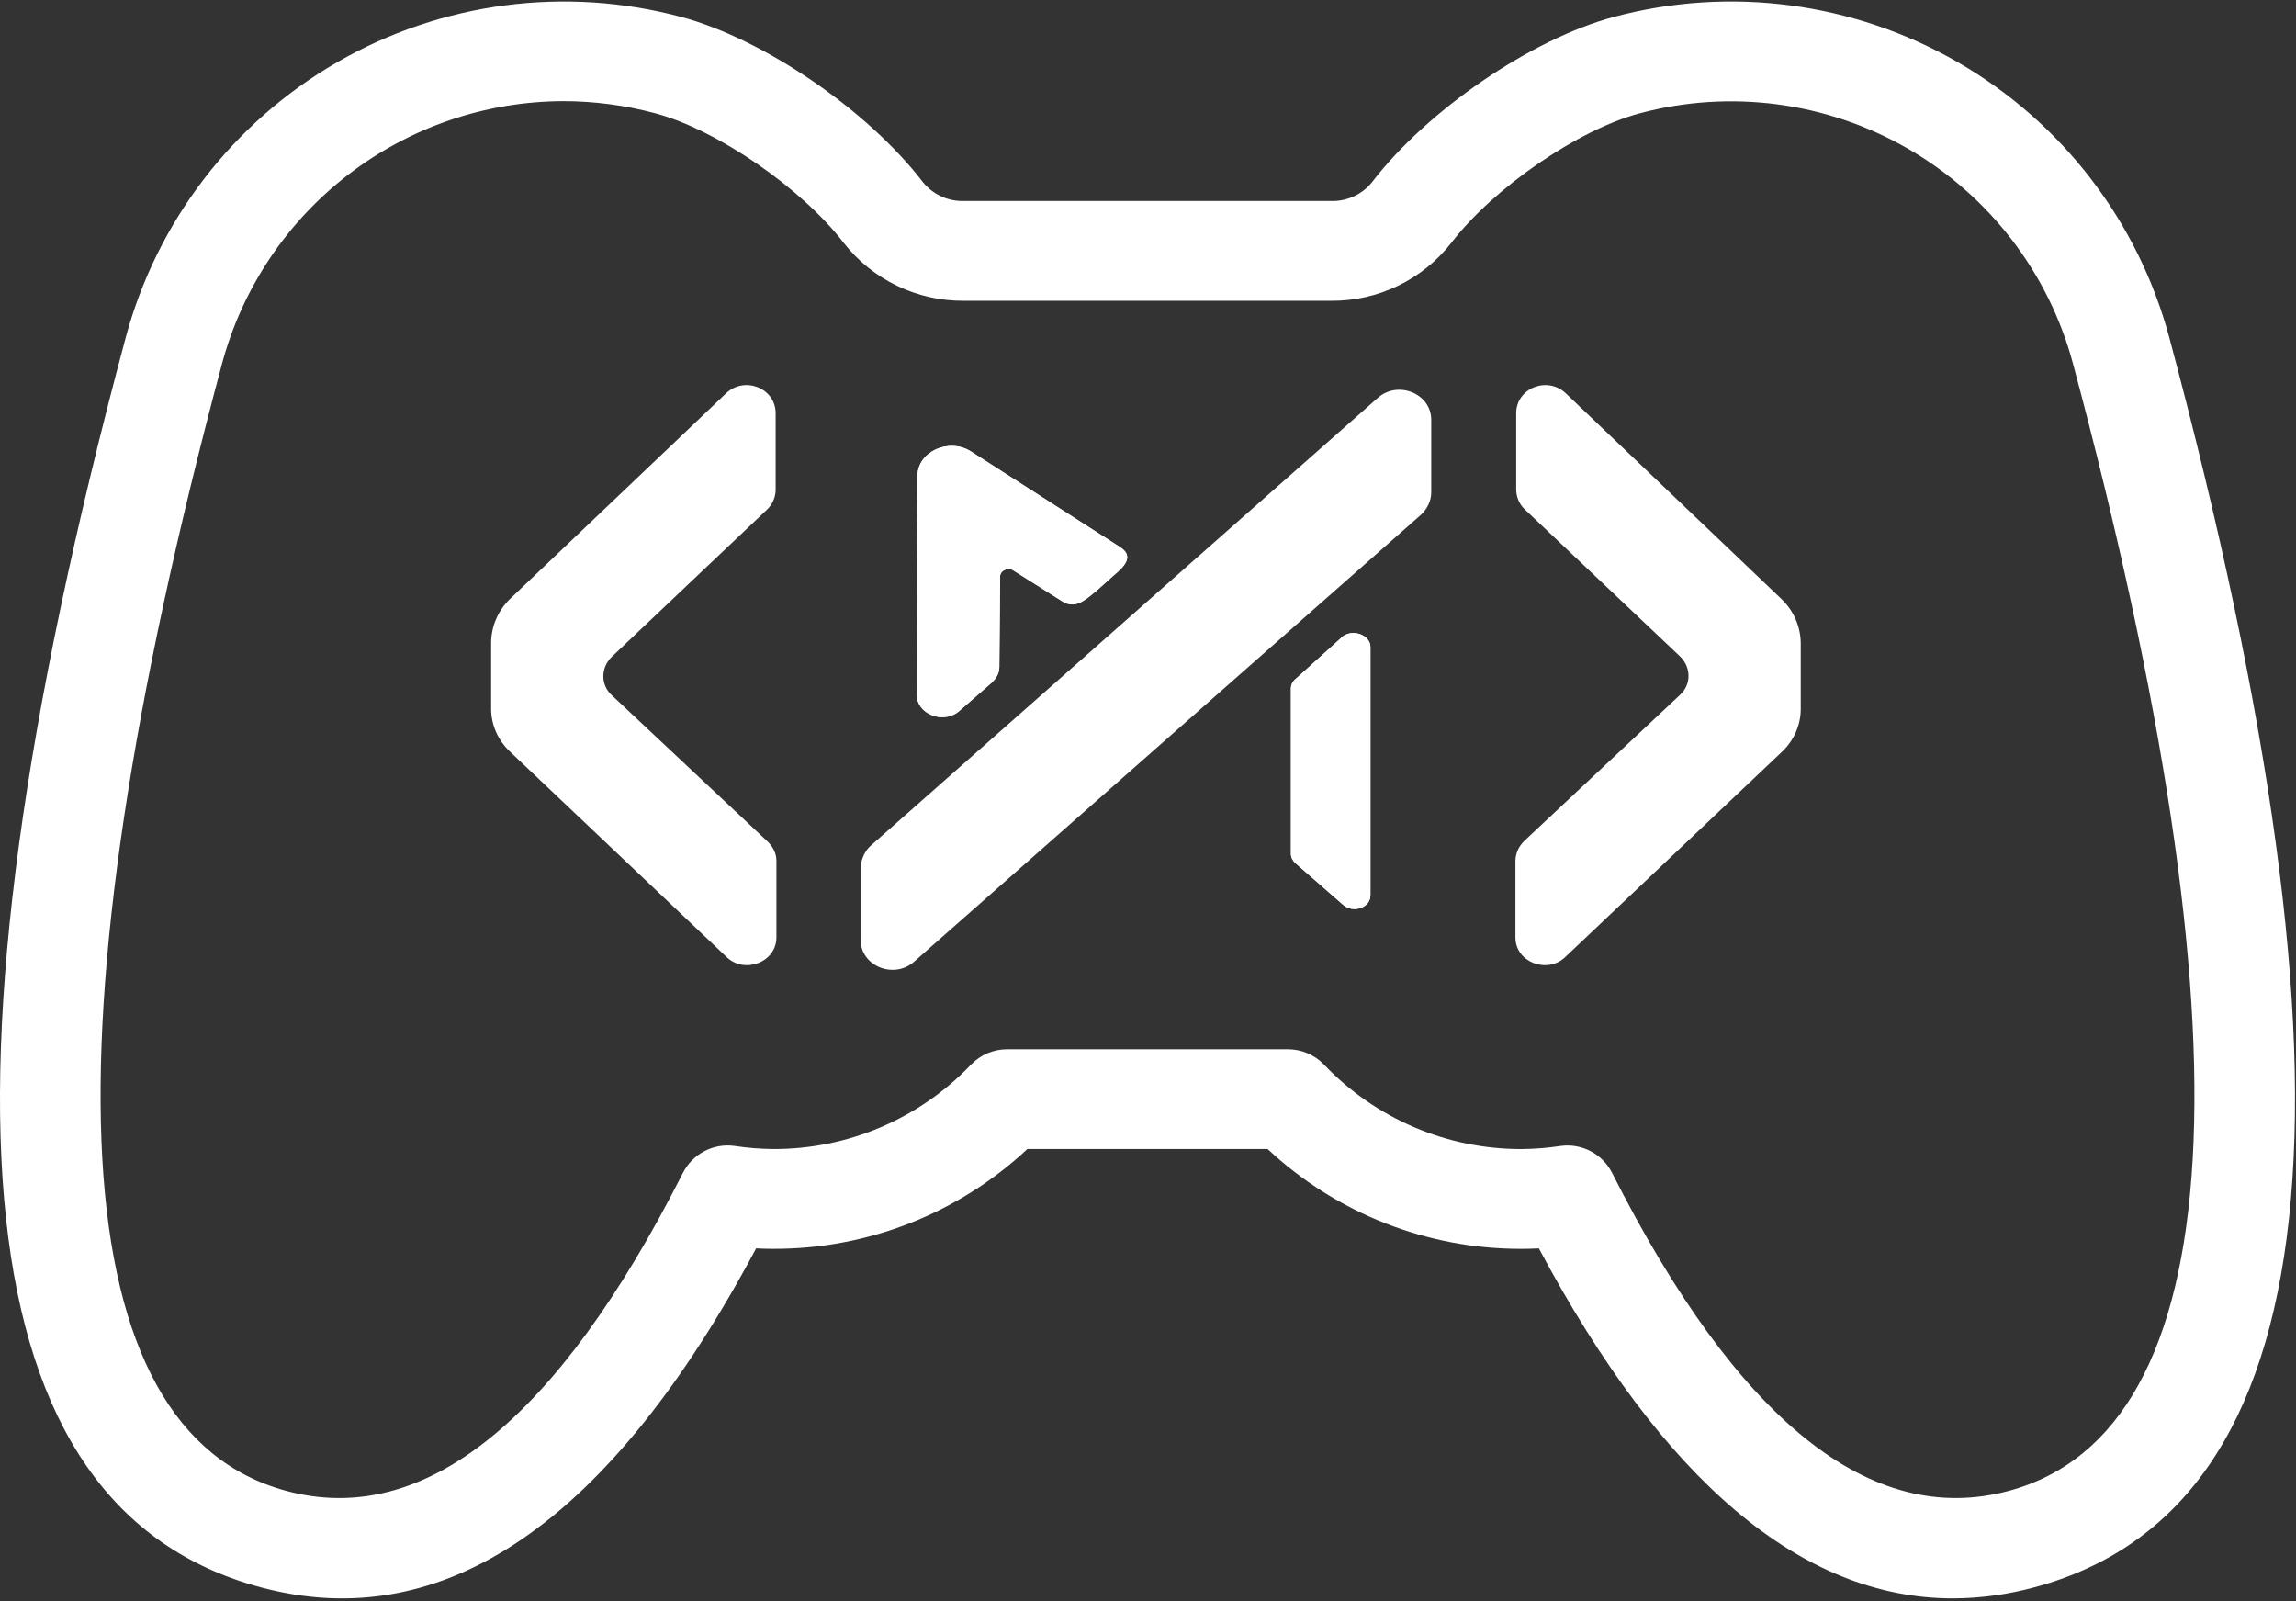
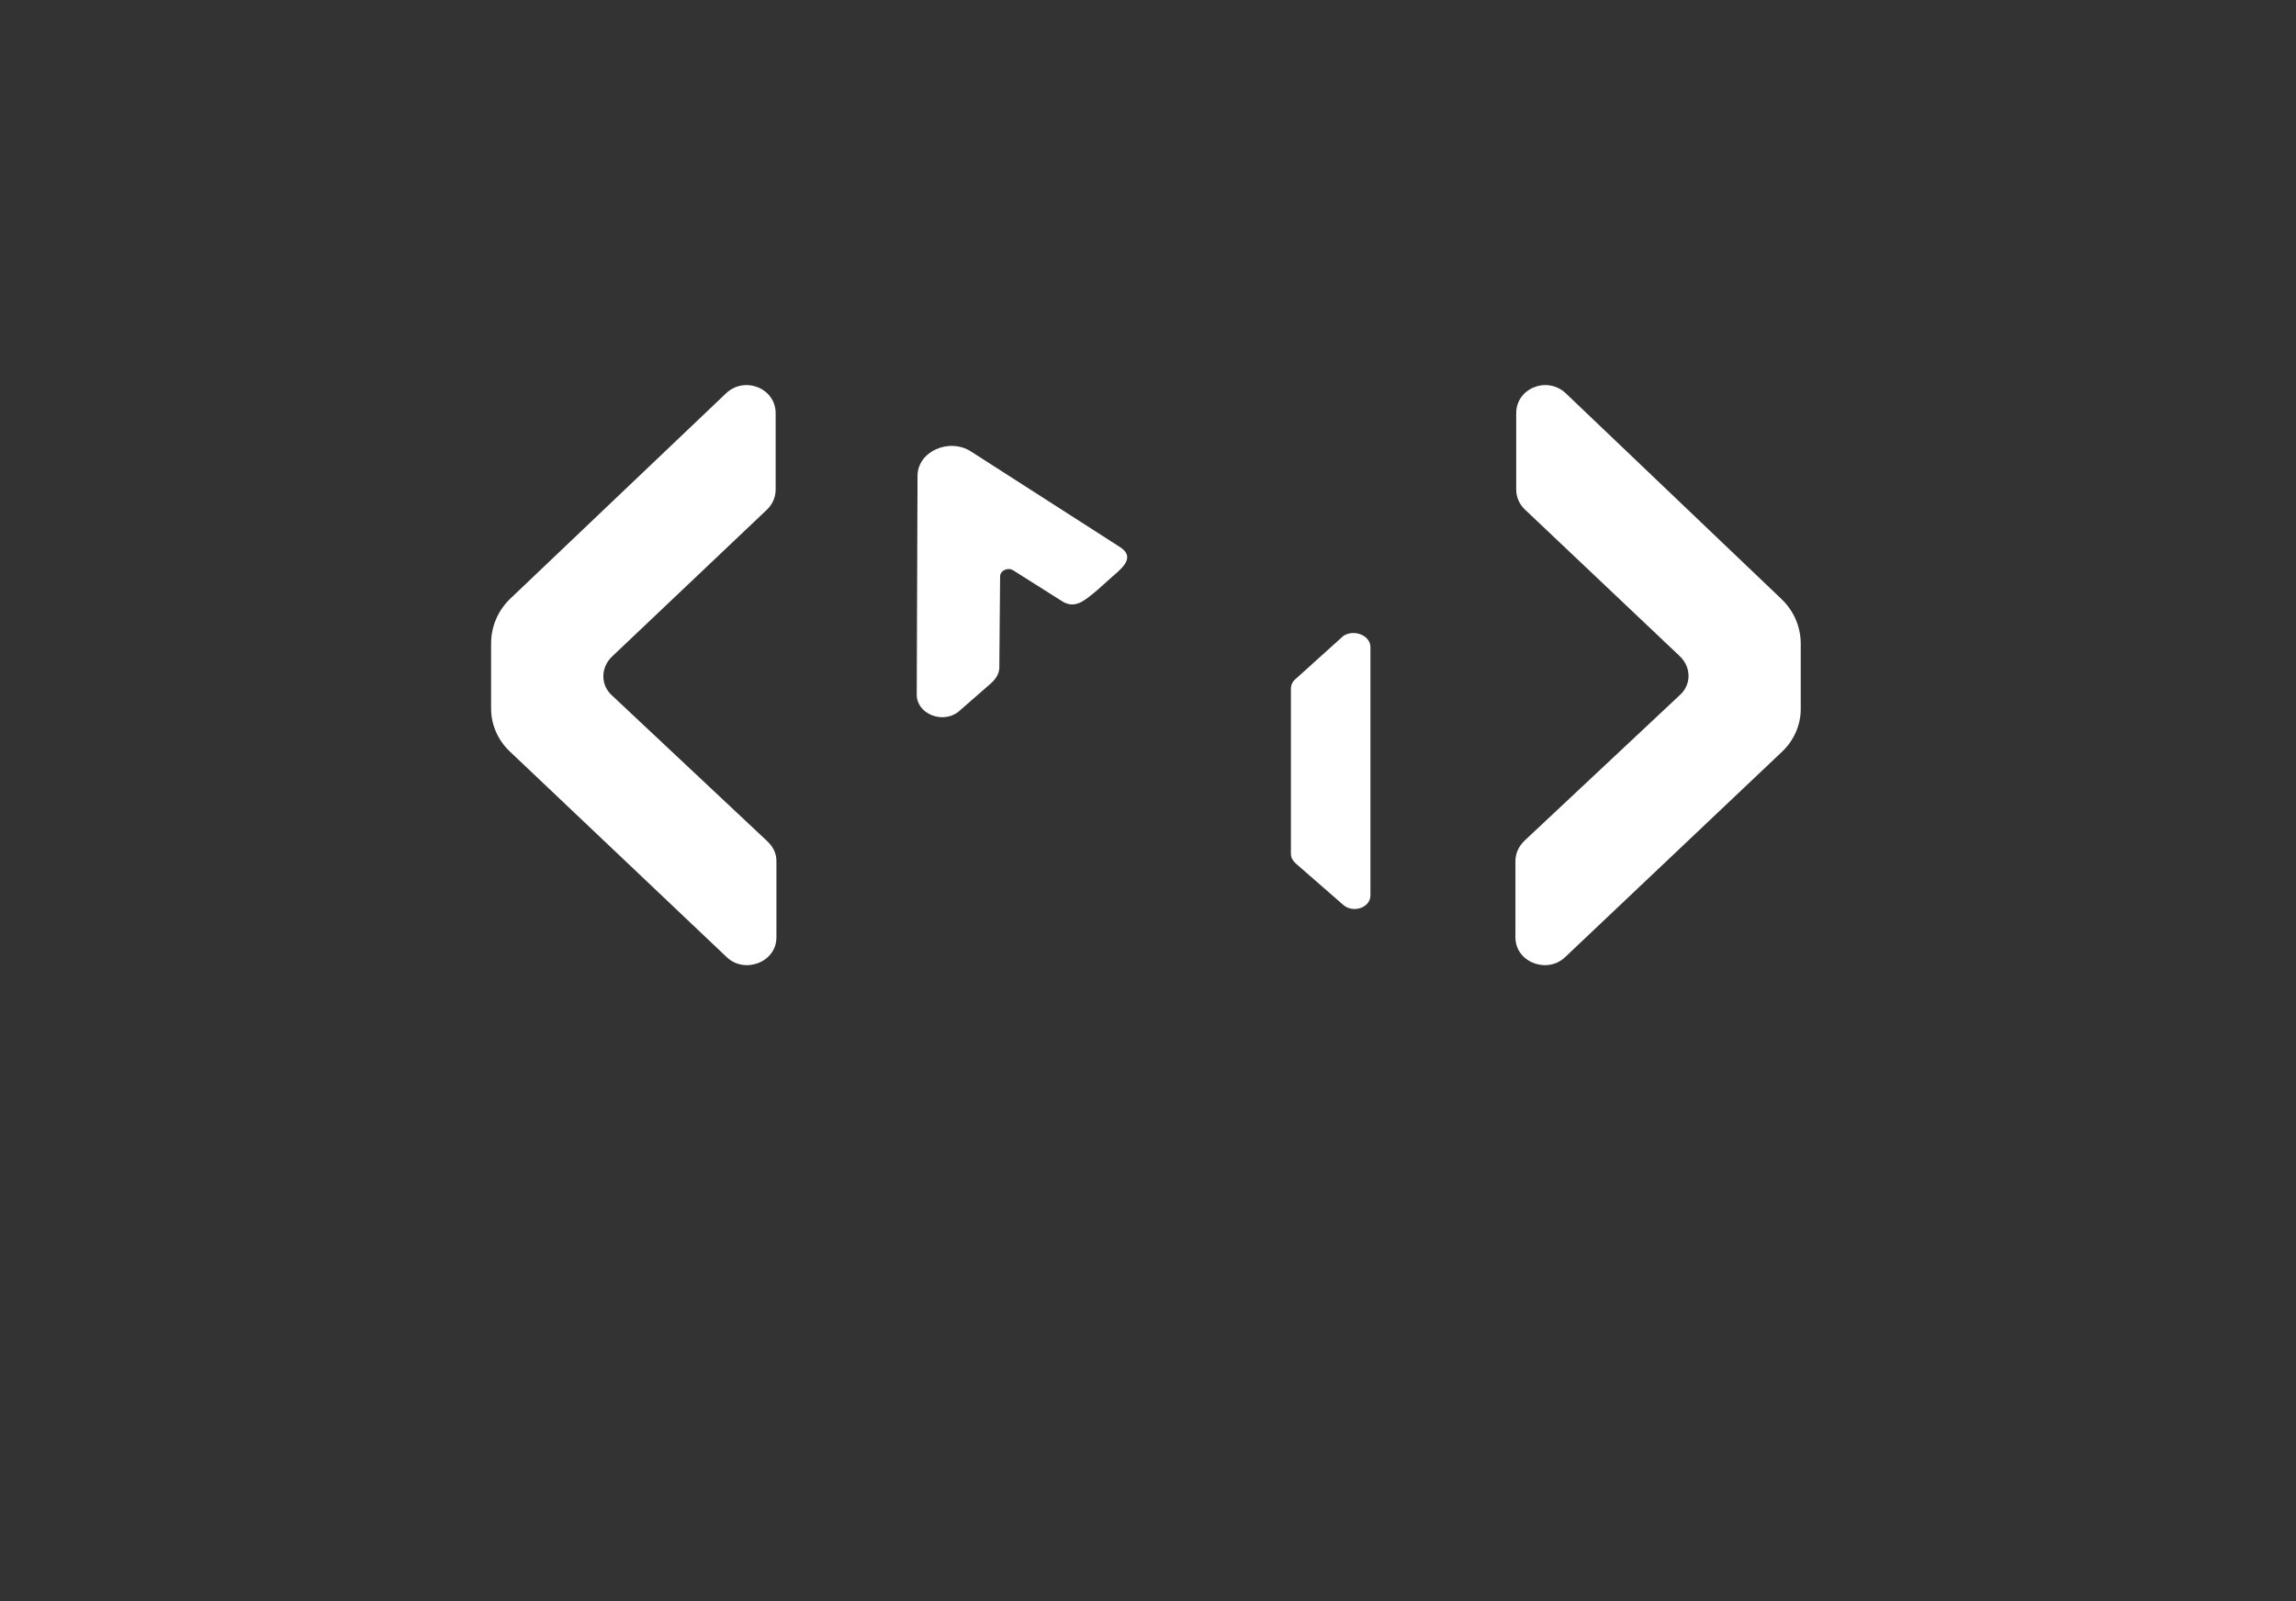
<svg xmlns="http://www.w3.org/2000/svg" width="750" height="523" viewBox="0 0 750 523" fill="none">
  <rect x="0" y="0" width="750" height="523" fill="#333333" stroke="none" />
  <path d="M253.622 281.181V306.153C253.622 314.317 243.239 318.159 237.414 312.636L166.502 245.405C162.703 241.803 160.424 236.761 160.424 231.478V210.108C160.424 204.586 162.703 199.303 166.755 195.462L237.16 128.47C243.239 122.708 253.369 126.79 253.369 134.953V159.925C253.369 162.326 252.356 164.727 250.583 166.408L199.932 214.43C196.133 218.032 196.133 223.795 199.932 227.156L250.583 274.698C252.609 276.619 253.622 278.78 253.622 281.181Z" fill="white" />
-   <path d="M284.66 275.996L450.094 129.922C456.66 124.166 467.521 128.483 467.521 137.118V160.864C467.521 163.502 466.258 166.141 464.238 168.06L298.551 314.133C291.984 319.89 281.124 315.572 281.124 306.937V283.191C281.376 280.313 282.639 277.675 284.66 275.996Z" fill="white" />
-   <path d="M299.458 226.899L299.715 155.427C299.715 147.459 309.992 142.871 317.186 147.459L365.745 178.607C370.37 181.505 367.8 184.644 363.689 188.024L358.294 192.854C354.183 196.234 351.1 199.132 346.732 196.234L331.06 186.334C329.261 185.127 326.692 186.334 326.692 188.266L326.435 217.965C326.435 219.897 325.407 221.587 323.866 223.036L313.075 232.453C307.936 236.558 299.458 233.177 299.458 226.899Z" fill="white" />
-   <path d="M447.659 211.328V292.422C447.659 296.477 441.97 298.385 438.754 295.523L423.17 281.928C422.181 280.974 421.686 280.02 421.686 278.827V224.924C421.686 223.731 422.181 222.538 423.417 221.584L438.754 207.751C442.217 205.366 447.659 207.512 447.659 211.328Z" fill="white" />
  <path d="M495.022 281.225V306.164C495.022 314.318 505.406 318.155 511.23 312.639L582.142 245.493C585.941 241.896 588.221 236.86 588.221 231.584V210.241C588.221 204.726 585.941 199.45 581.889 195.613L511.484 128.467C505.406 122.712 495.275 126.788 495.275 134.942V159.882C495.275 162.28 496.288 164.678 498.061 166.357L548.713 214.318C552.511 217.915 552.511 223.671 548.713 227.028L498.061 274.51C496.035 276.428 495.022 278.826 495.022 281.225Z" fill="white" />
  <path d="M299.458 226.899L299.715 155.427C299.715 147.459 309.992 142.871 317.186 147.459L365.745 178.607C370.37 181.505 367.8 184.644 363.689 188.024L358.294 192.854C354.183 196.234 351.1 199.132 346.732 196.234L331.06 186.334C329.261 185.127 326.692 186.334 326.692 188.266L326.435 217.965C326.435 219.897 325.407 221.587 323.866 223.036L313.075 232.453C307.936 236.558 299.458 233.177 299.458 226.899Z" fill="white" />
  <path d="M447.659 211.328V292.422C447.659 296.477 441.97 298.385 438.754 295.523L423.17 281.928C422.181 280.974 421.686 280.02 421.686 278.827V224.924C421.686 223.731 422.181 222.538 423.417 221.584L438.754 207.751C442.217 205.366 447.659 207.512 447.659 211.328Z" fill="white" />
-   <path d="M708.639 110.351C698.464 72.379 673.622 40.005 639.578 20.349C605.533 0.693 565.075 -4.634 527.103 5.541C500.152 12.763 466.205 35.988 448.133 59.568C446.534 61.522 444.51 63.085 442.215 64.138C439.92 65.191 437.416 65.707 434.892 65.646H314.781C312.257 65.706 309.751 65.191 307.455 64.138C305.16 63.085 303.134 61.523 301.532 59.57C283.476 35.992 249.529 12.764 222.57 5.542C184.598 -4.632 144.14 0.695 110.095 20.35C76.051 40.006 51.209 72.381 41.034 110.353C-25.612 359.136 -11.191 492.615 85.143 518.43C144.896 534.472 199.293 497.208 246.991 407.725C248.908 407.836 250.771 407.878 252.609 407.878C283.412 407.973 313.093 396.316 335.598 375.284H414.075C436.58 396.319 466.26 407.977 497.064 407.884C498.898 407.884 500.765 407.836 502.682 407.731C543.21 483.741 588.568 522.049 637.929 522.049C646.916 522.018 655.86 520.803 664.53 518.436C760.864 492.615 775.285 359.136 708.639 110.351ZM656.096 486.95C611.095 498.997 567.576 464.032 526.587 383.056C525.043 380.03 522.595 377.559 519.584 375.987C516.572 374.414 513.146 373.817 509.78 374.279C505.573 374.917 501.327 375.257 497.072 375.298C484.998 375.329 473.045 372.898 461.942 368.154C450.839 363.411 440.82 356.454 432.496 347.708C430.974 346.126 429.149 344.867 427.13 344.007C425.111 343.147 422.939 342.704 420.744 342.703H328.937C326.742 342.704 324.57 343.147 322.551 344.007C320.531 344.867 318.706 346.126 317.185 347.708C308.86 356.452 298.841 363.408 287.738 368.15C276.635 372.893 264.682 375.322 252.609 375.29C248.354 375.249 244.107 374.909 239.9 374.271C236.535 373.811 233.109 374.409 230.098 375.981C227.087 377.554 224.639 380.024 223.094 383.049C182.097 464.032 138.522 499.012 93.585 486.95C20.527 467.375 13.238 340.061 72.522 118.786C79.116 94.238 93.605 72.541 113.754 57.044C133.902 41.547 158.59 33.11 184.009 33.036C194.18 33.044 204.306 34.385 214.129 37.023C234.296 42.431 261.897 61.432 275.656 79.392C280.309 85.306 286.252 90.079 293.03 93.345C299.809 96.612 307.245 98.286 314.769 98.24H434.879C442.407 98.291 449.846 96.619 456.629 93.353C463.411 90.088 469.357 85.314 474.011 79.397C487.77 61.44 515.366 42.438 535.538 37.031C565.161 29.096 596.722 33.253 623.28 48.586C649.838 63.919 669.219 89.173 677.159 118.794C736.443 340.061 729.153 467.375 656.096 486.95Z" fill="white" />
</svg>